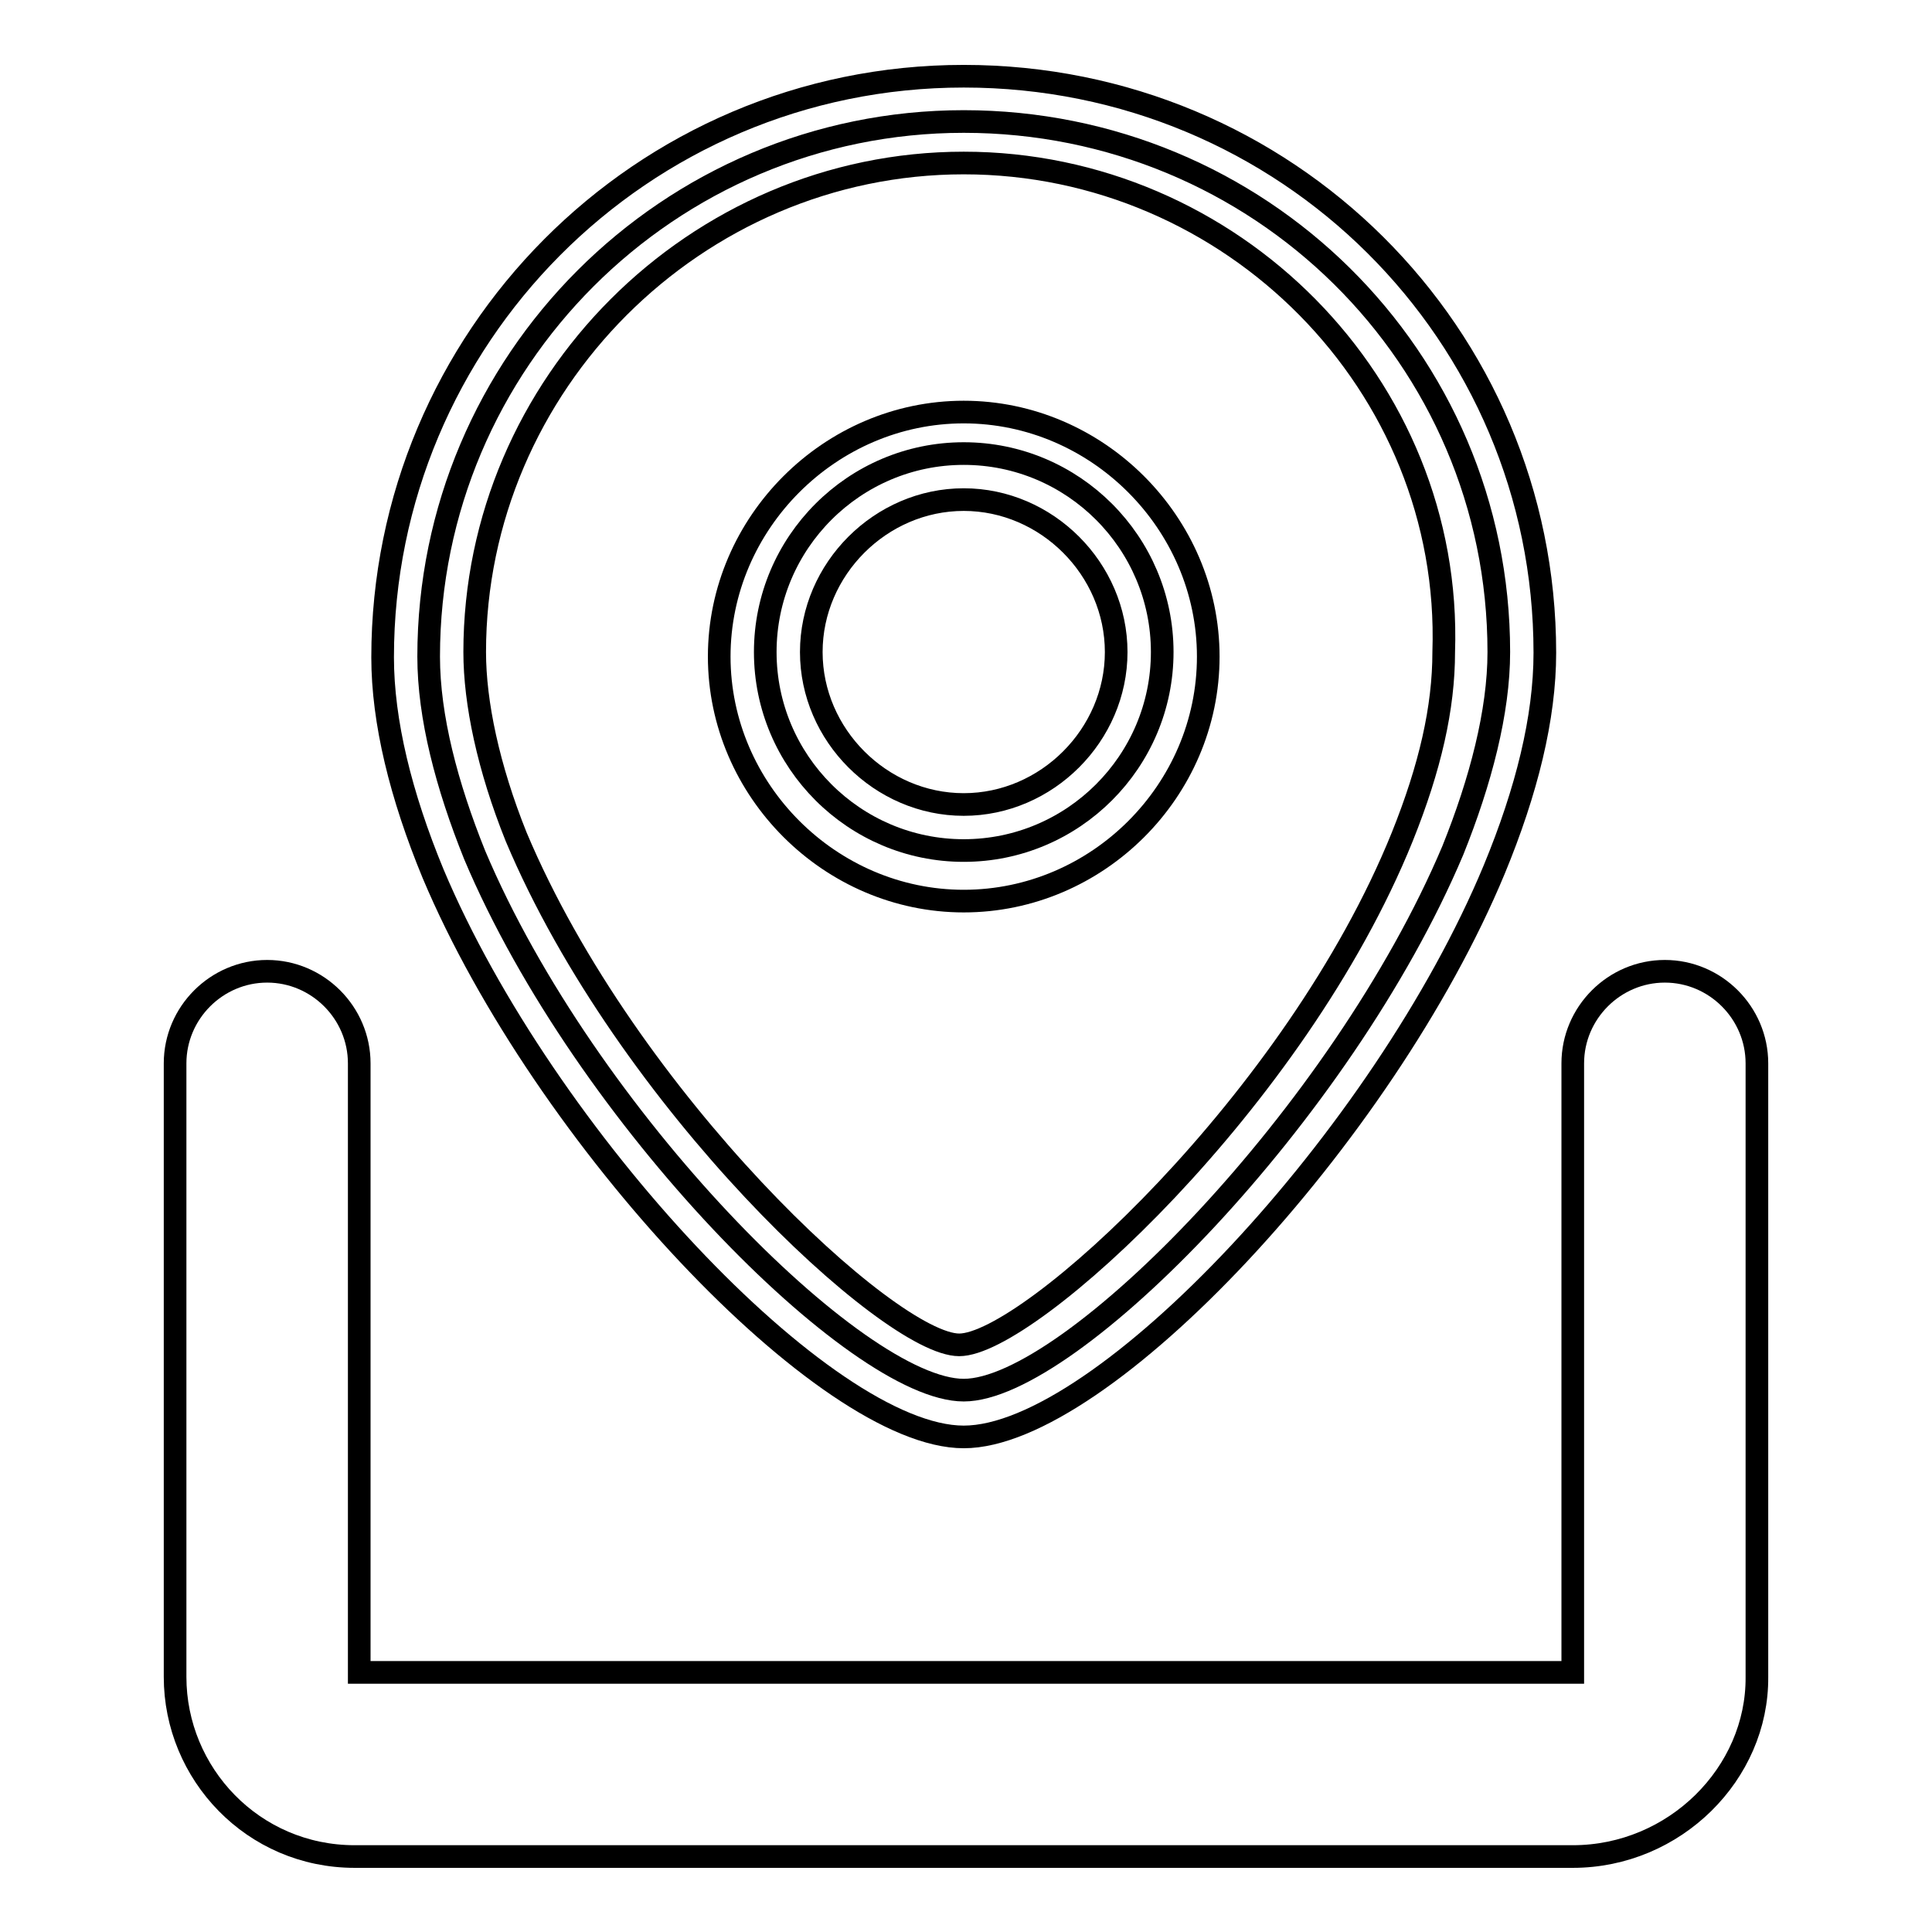
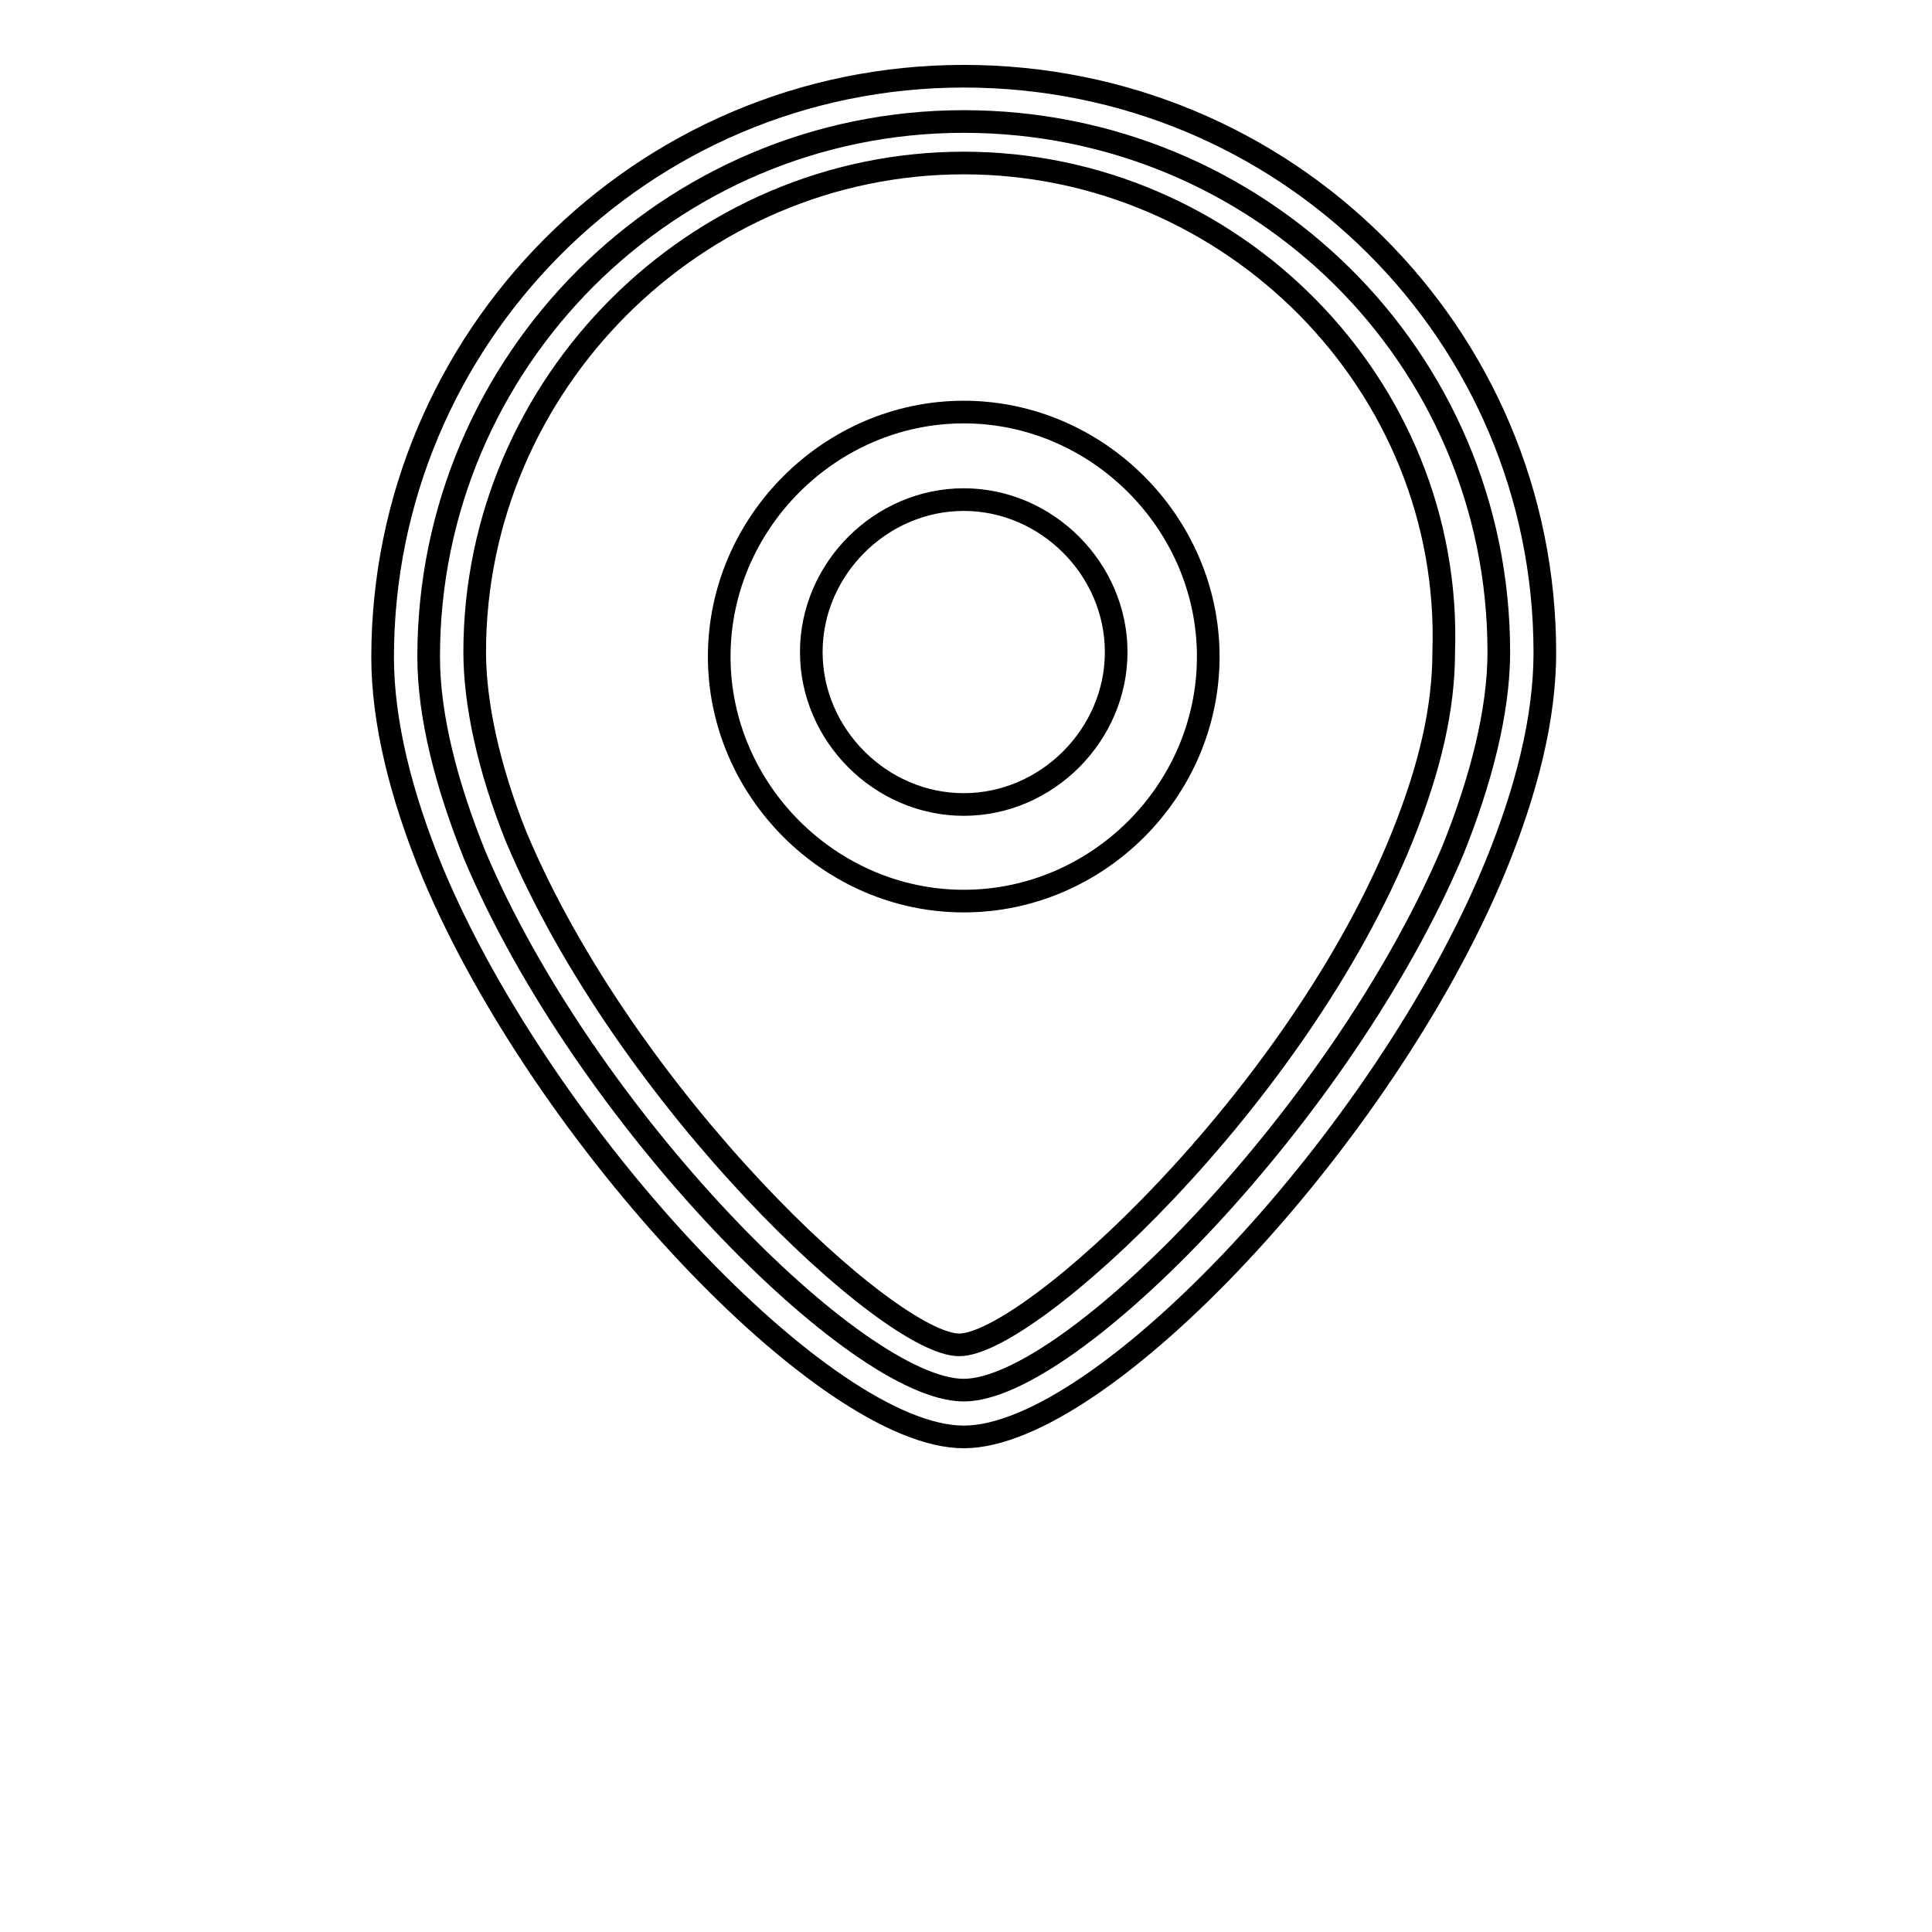
<svg xmlns="http://www.w3.org/2000/svg" version="1.1" x="0px" y="0px" viewBox="0 0 256 256" enable-background="new 0 0 256 256" xml:space="preserve">
  <g>
    <path stroke-width="3" fill-opacity="0" stroke="#000000" d="M198.6,86.4c0,7.9-2.4,17.1-6.1,26.3c-14.7,34.8-50.7,71.5-64.8,71.5c-14.1,0-50.1-36.1-64.8-70.9 c-3.7-9.2-6.1-18.3-6.1-26.3c0-39.1,31.8-70.9,70.9-70.9C166.8,16.1,198.6,47.3,198.6,86.4z" />
    <path stroke-width="3" fill-opacity="0" stroke="#000000" d="M127.7,190.4c-18.3,0-55.6-39.7-70.3-74.6c-4.3-10.4-6.7-20.2-6.7-28.7c0-42.2,34.2-77,77-77 c42.8,0,77,34.2,77,76.4c0,8.6-2.4,18.3-6.7,28.7C183.3,150.6,146,190.4,127.7,190.4z M127.7,21.6c-35.5,0-64.8,29.3-64.8,64.8 c0,6.7,1.8,15.3,5.5,24.5c14.7,34.9,49.5,67.3,58.7,67.3c9.2,0,44.6-32.4,58.7-67.3c3.7-9.2,5.5-17.1,5.5-24.5 C192.5,51,163.2,21.6,127.7,21.6z" />
-     <path stroke-width="3" fill-opacity="0" stroke="#000000" d="M101.4,86.4c0,14.5,11.8,26.3,26.3,26.3c14.5,0,26.3-11.8,26.3-26.3c0-14.5-11.8-26.3-26.3-26.3 C113.2,60.1,101.4,71.9,101.4,86.4z" />
    <path stroke-width="3" fill-opacity="0" stroke="#000000" d="M127.7,119.4c-17.7,0-32.4-14.7-32.4-32.4c0-17.7,14.7-32.4,32.4-32.4c17.7,0,32.4,14.7,32.4,32.4 C160.1,104.8,145.4,119.4,127.7,119.4z M127.7,66.2c-11,0-20.2,9.2-20.2,20.2c0,11,9.2,20.2,20.2,20.2s20.2-9.2,20.2-20.2 C147.9,75.4,138.7,66.2,127.7,66.2z" />
-     <path stroke-width="3" fill-opacity="0" stroke="#000000" d="M208.4,246H47c-13.5,0-23.8-11-23.8-23.8v-81.3c0-6.7,5.5-12.2,12.2-12.2s12.2,5.5,12.2,12.2v80.7h160.8 v-80.7c0-6.7,5.5-12.2,12.2-12.2s12.2,5.5,12.2,12.2v81.3C232.9,235,221.9,246,208.4,246L208.4,246z" />
  </g>
</svg>